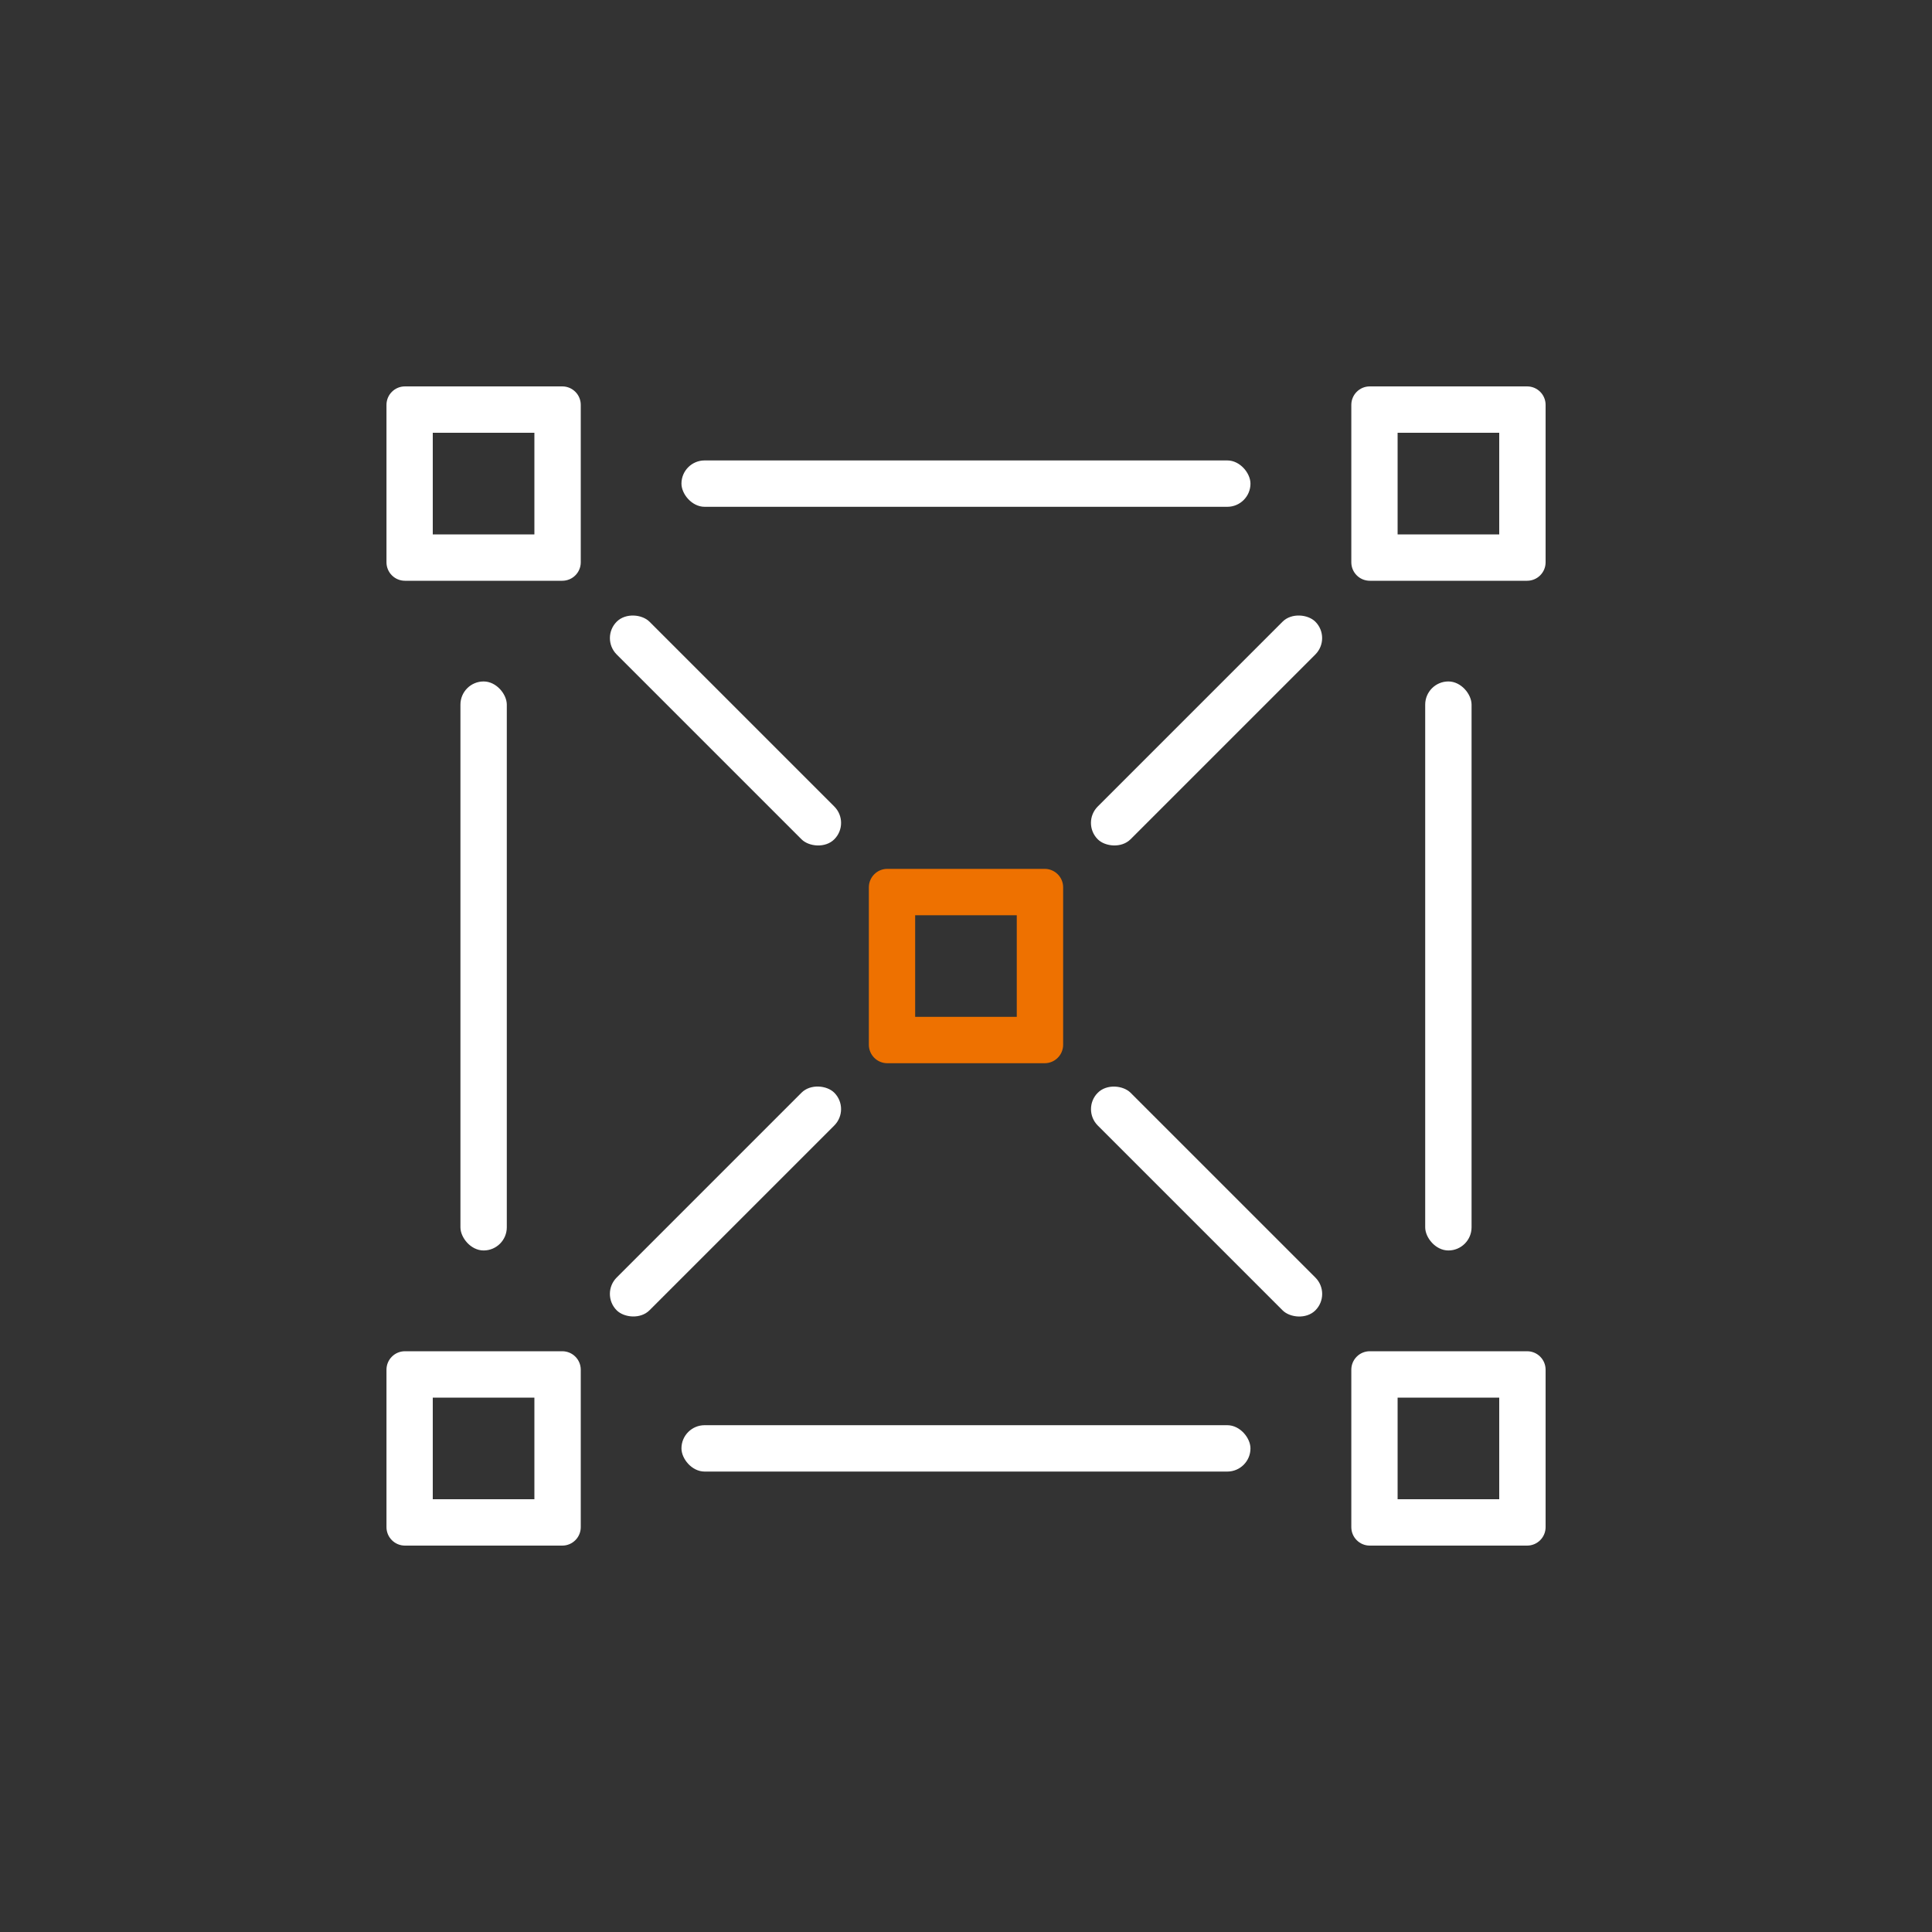
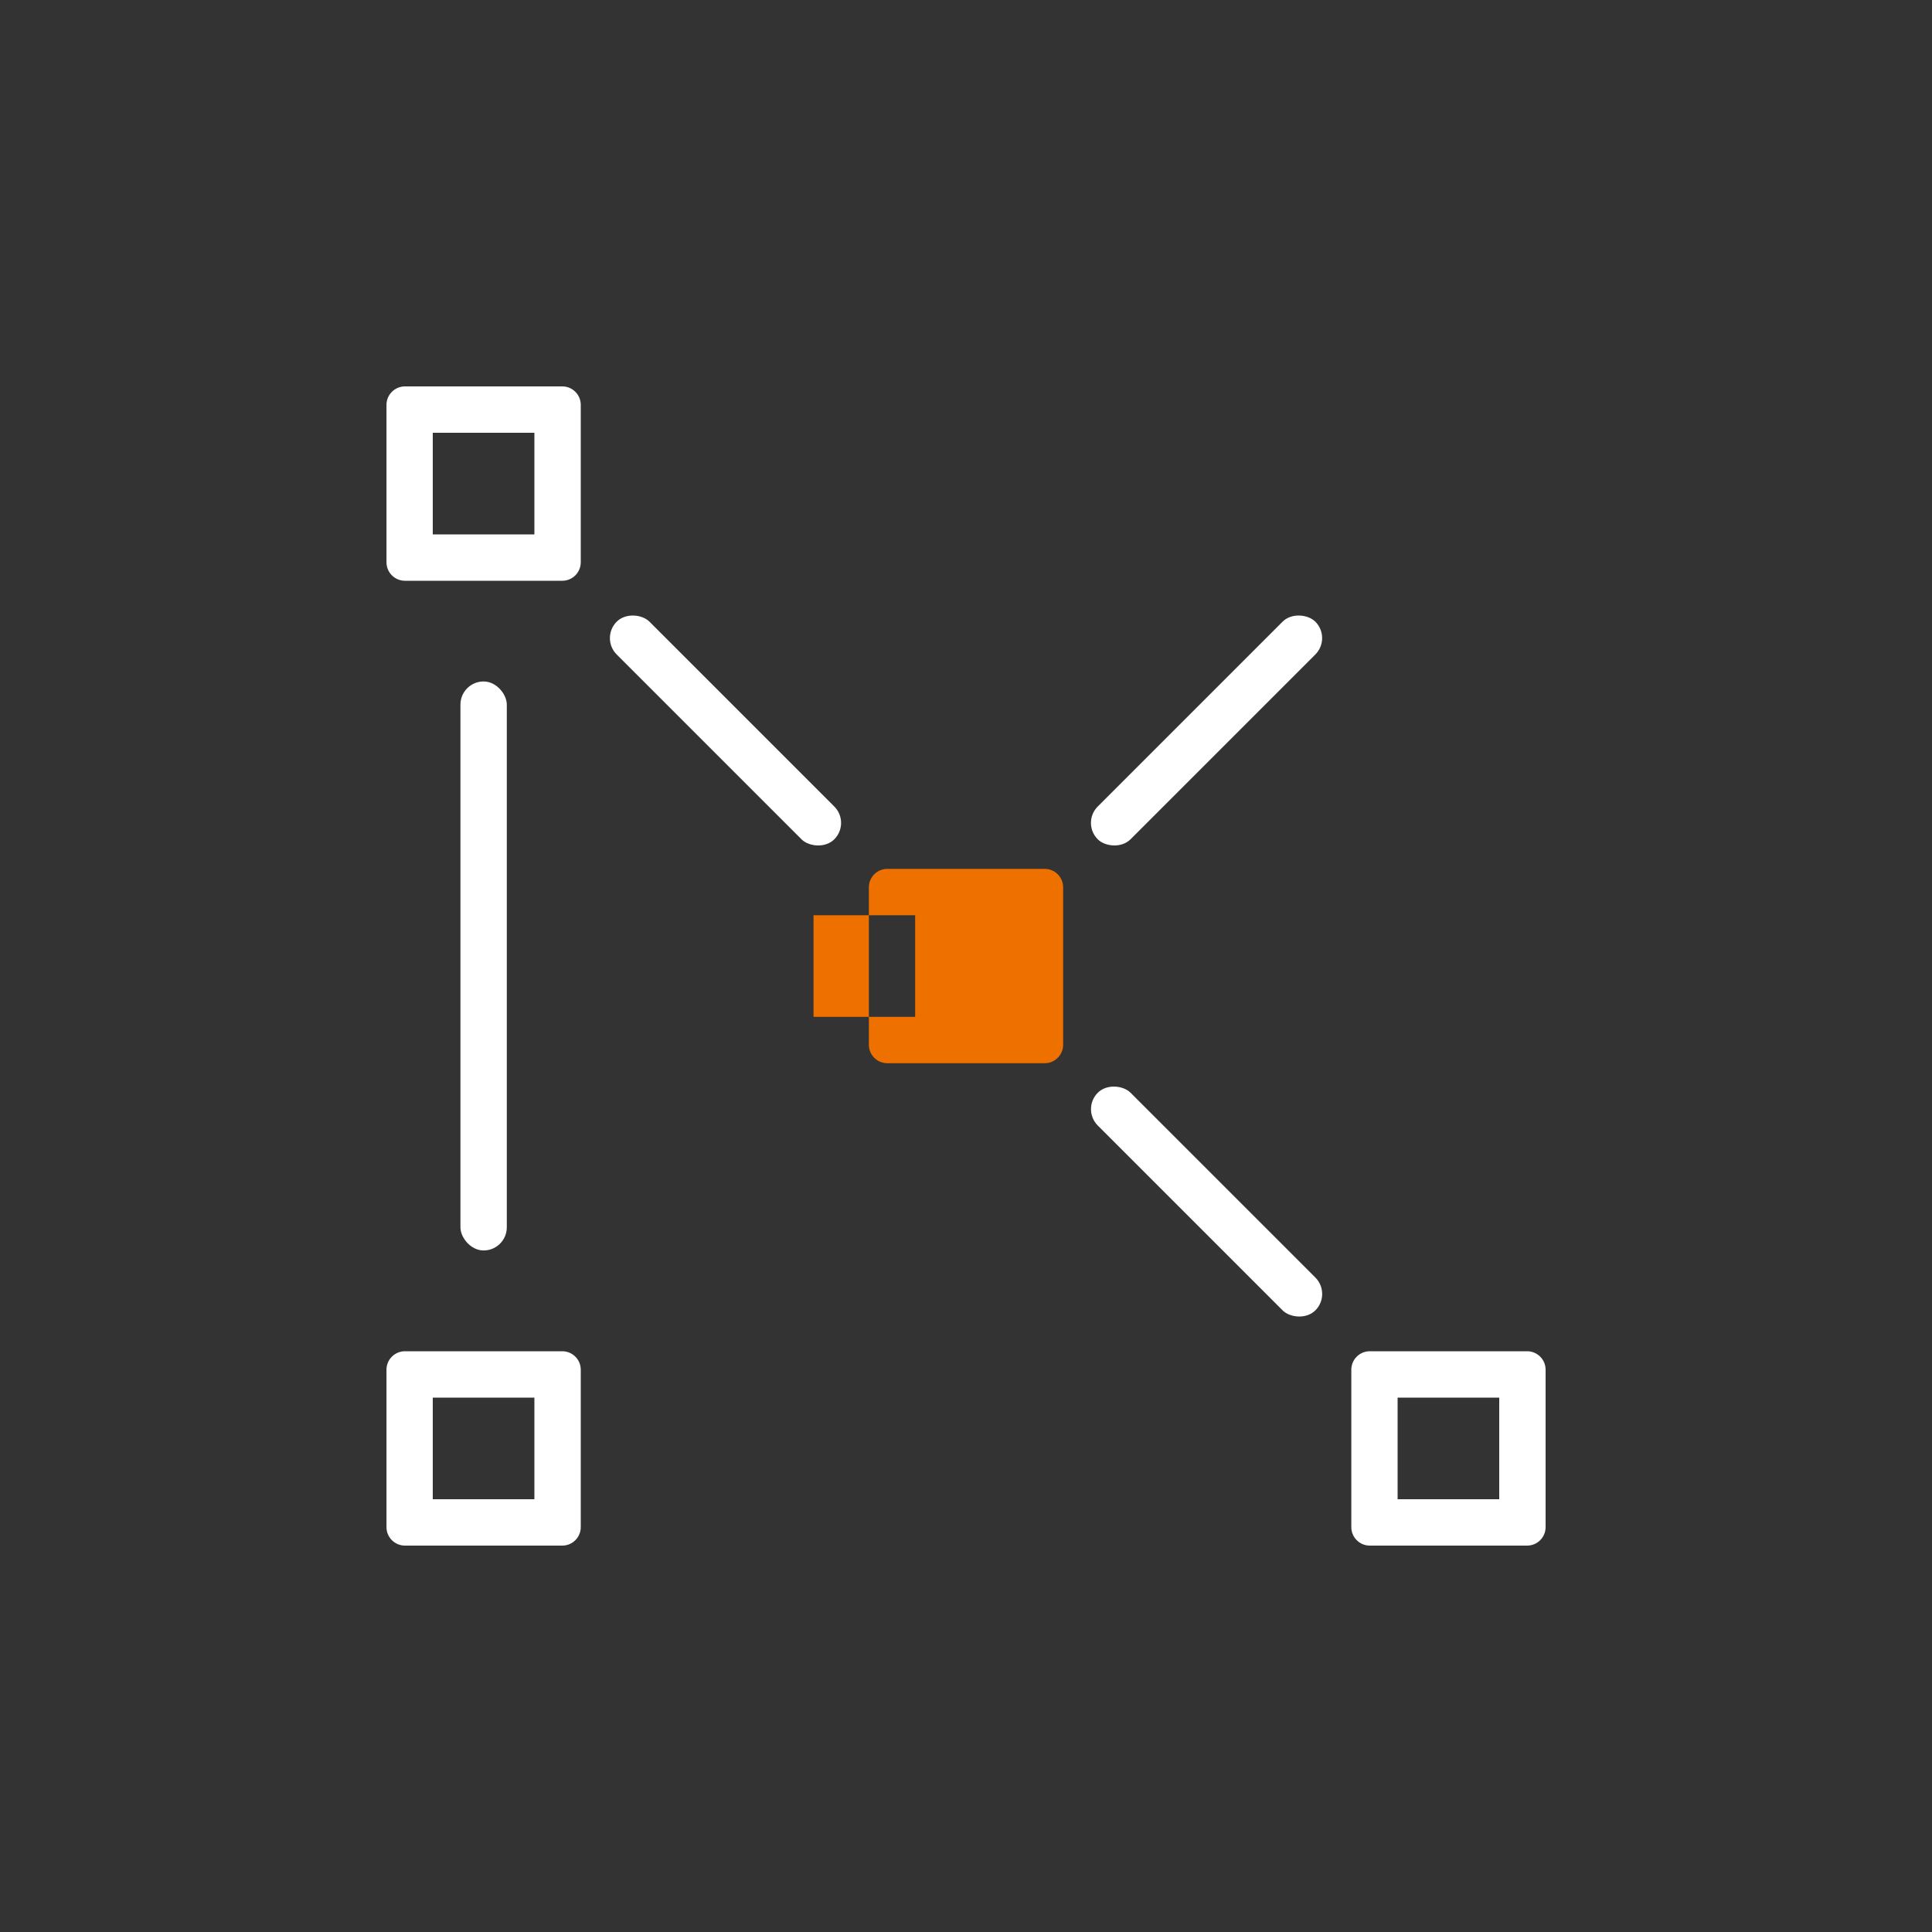
<svg xmlns="http://www.w3.org/2000/svg" id="Ebene_1" data-name="Ebene 1" viewBox="0 0 250 250">
  <rect x="0" y="0" width="250" height="250" fill="#333333" stroke="none" />
  <defs>
    <style>
      .cls-1 {
        fill: #ee7100;
      }

      .cls-1, .cls-2 {
        stroke-width: 0px;
      }

      .cls-2 {
        fill: #fff;
      }
    </style>
  </defs>
  <path class="cls-2" d="m72.76,200h-20.36c-1.32,0-2.39-1.07-2.39-2.39v-20.37c0-1.32,1.07-2.39,2.39-2.39h20.36c1.32,0,2.39,1.07,2.39,2.39v20.37c0,1.32-1.07,2.39-2.39,2.39Zm-16.76-6h13.15v-13.15h-13.15v13.15Z" />
  <path class="cls-2" d="m197.61,200h-20.36c-1.32,0-2.39-1.07-2.39-2.39v-20.37c0-1.32,1.07-2.39,2.39-2.39h20.36c1.32,0,2.39,1.07,2.39,2.39v20.37c0,1.32-1.07,2.39-2.39,2.39Zm-16.76-6h13.15v-13.15h-13.15v13.15Z" />
  <path class="cls-2" d="m72.76,75.15h-20.36c-1.32,0-2.39-1.07-2.39-2.39v-20.37c0-1.32,1.07-2.39,2.39-2.39h20.36c1.32,0,2.39,1.07,2.39,2.39v20.37c0,1.32-1.07,2.39-2.39,2.39Zm-16.76-6h13.15v-13.15h-13.15v13.15Z" />
-   <path class="cls-2" d="m197.61,75.15h-20.36c-1.32,0-2.39-1.07-2.39-2.39v-20.37c0-1.32,1.07-2.39,2.39-2.39h20.36c1.32,0,2.39,1.07,2.39,2.39v20.37c0,1.32-1.07,2.39-2.39,2.39Zm-16.76-6h13.15v-13.15h-13.15v13.15Z" />
-   <path class="cls-1" d="m135.18,137.58h-20.36c-1.32,0-2.39-1.07-2.39-2.39v-20.37c0-1.32,1.07-2.39,2.39-2.39h20.36c1.32,0,2.39,1.07,2.39,2.39v20.37c0,1.32-1.07,2.39-2.39,2.39Zm-16.76-6h13.15v-13.15h-13.15v13.15Z" />
-   <rect class="cls-2" x="184.42" y="88.18" width="6" height="73.63" rx="3" ry="3" />
+   <path class="cls-1" d="m135.18,137.58h-20.36c-1.32,0-2.39-1.07-2.39-2.39v-20.37c0-1.32,1.07-2.39,2.39-2.39h20.36c1.32,0,2.39,1.07,2.39,2.39v20.37c0,1.32-1.07,2.39-2.39,2.39Zm-16.76-6v-13.15h-13.15v13.15Z" />
  <rect class="cls-2" x="59.58" y="88.18" width="6" height="73.63" rx="3" ry="3" />
-   <rect class="cls-2" x="88.18" y="184.42" width="73.63" height="6" rx="3" ry="3" />
-   <rect class="cls-2" x="88.18" y="59.58" width="73.63" height="6" rx="3" ry="3" />
  <g>
    <rect class="cls-2" x="90.87" y="74.62" width="6" height="39.82" rx="3" ry="3" transform="translate(-39.34 94.06) rotate(-45)" />
    <rect class="cls-2" x="136.22" y="91.52" width="39.82" height="6" rx="3" ry="3" transform="translate(-21.11 138.09) rotate(-45)" />
-     <rect class="cls-2" x="73.96" y="152.48" width="39.82" height="6" rx="3" ry="3" transform="translate(-82.44 111.91) rotate(-45)" />
    <rect class="cls-2" x="153.13" y="135.57" width="6" height="39.82" rx="3" ry="3" transform="translate(-64.21 155.94) rotate(-45)" />
  </g>
</svg>